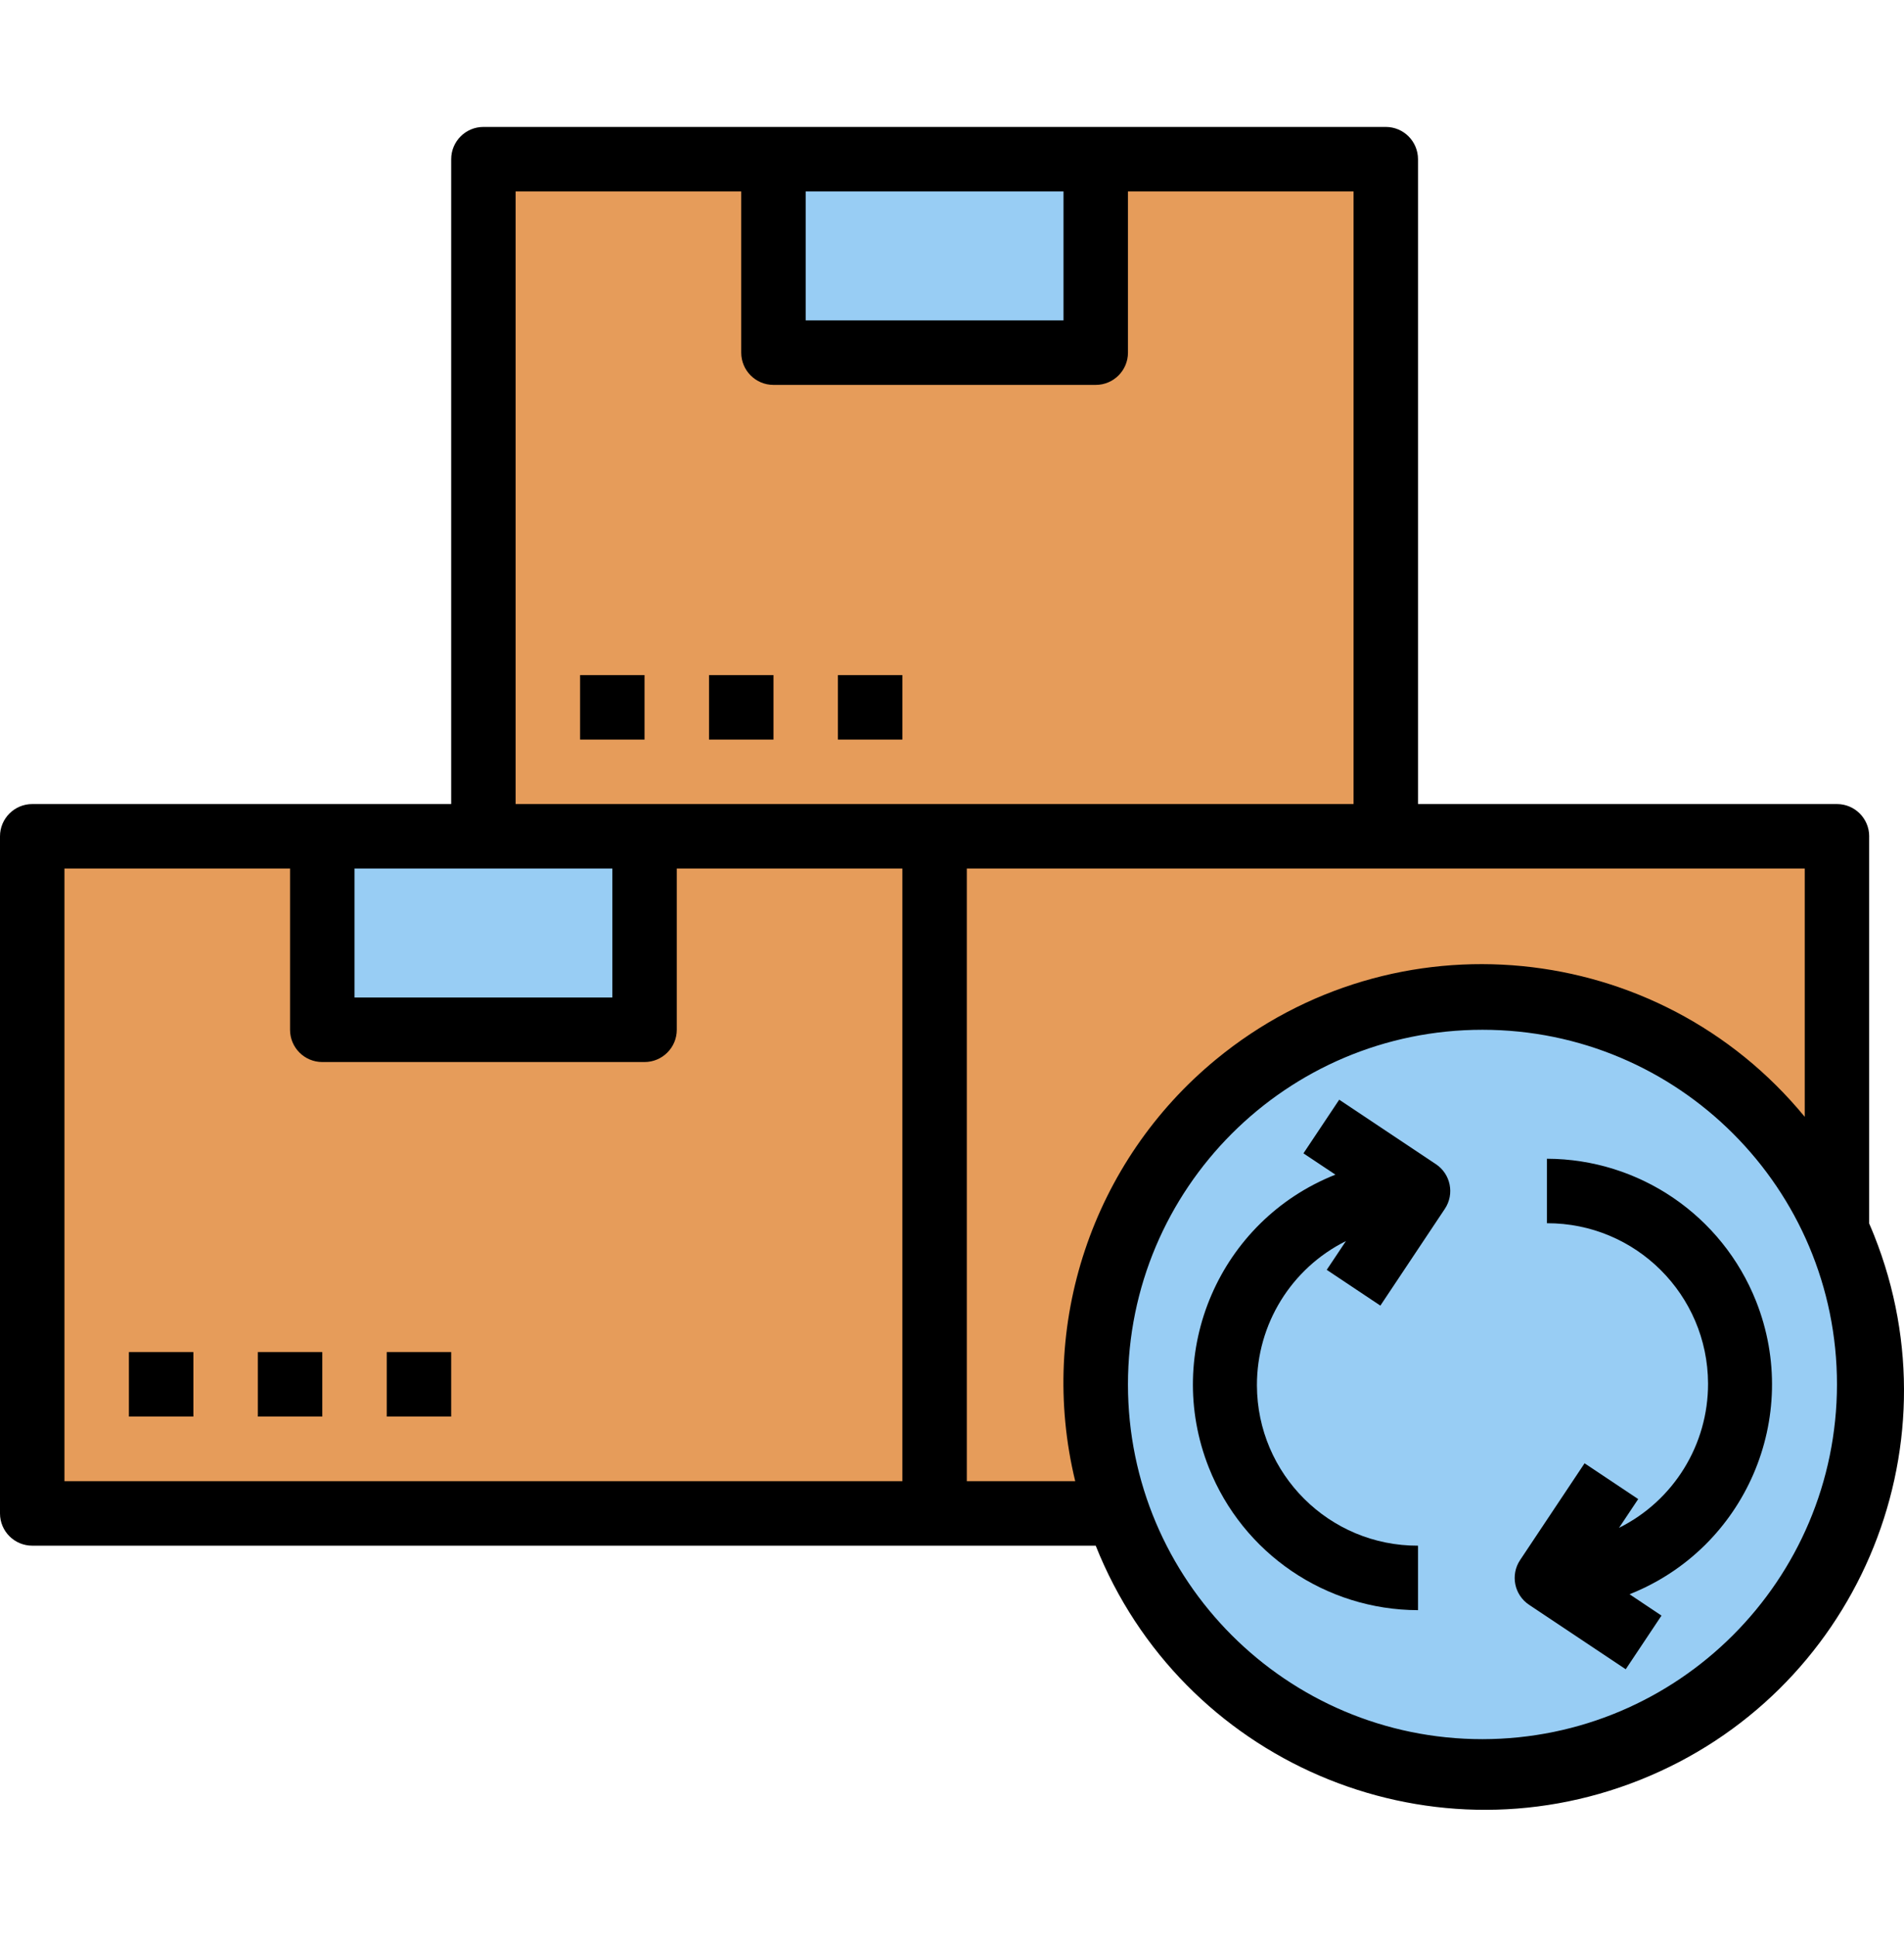
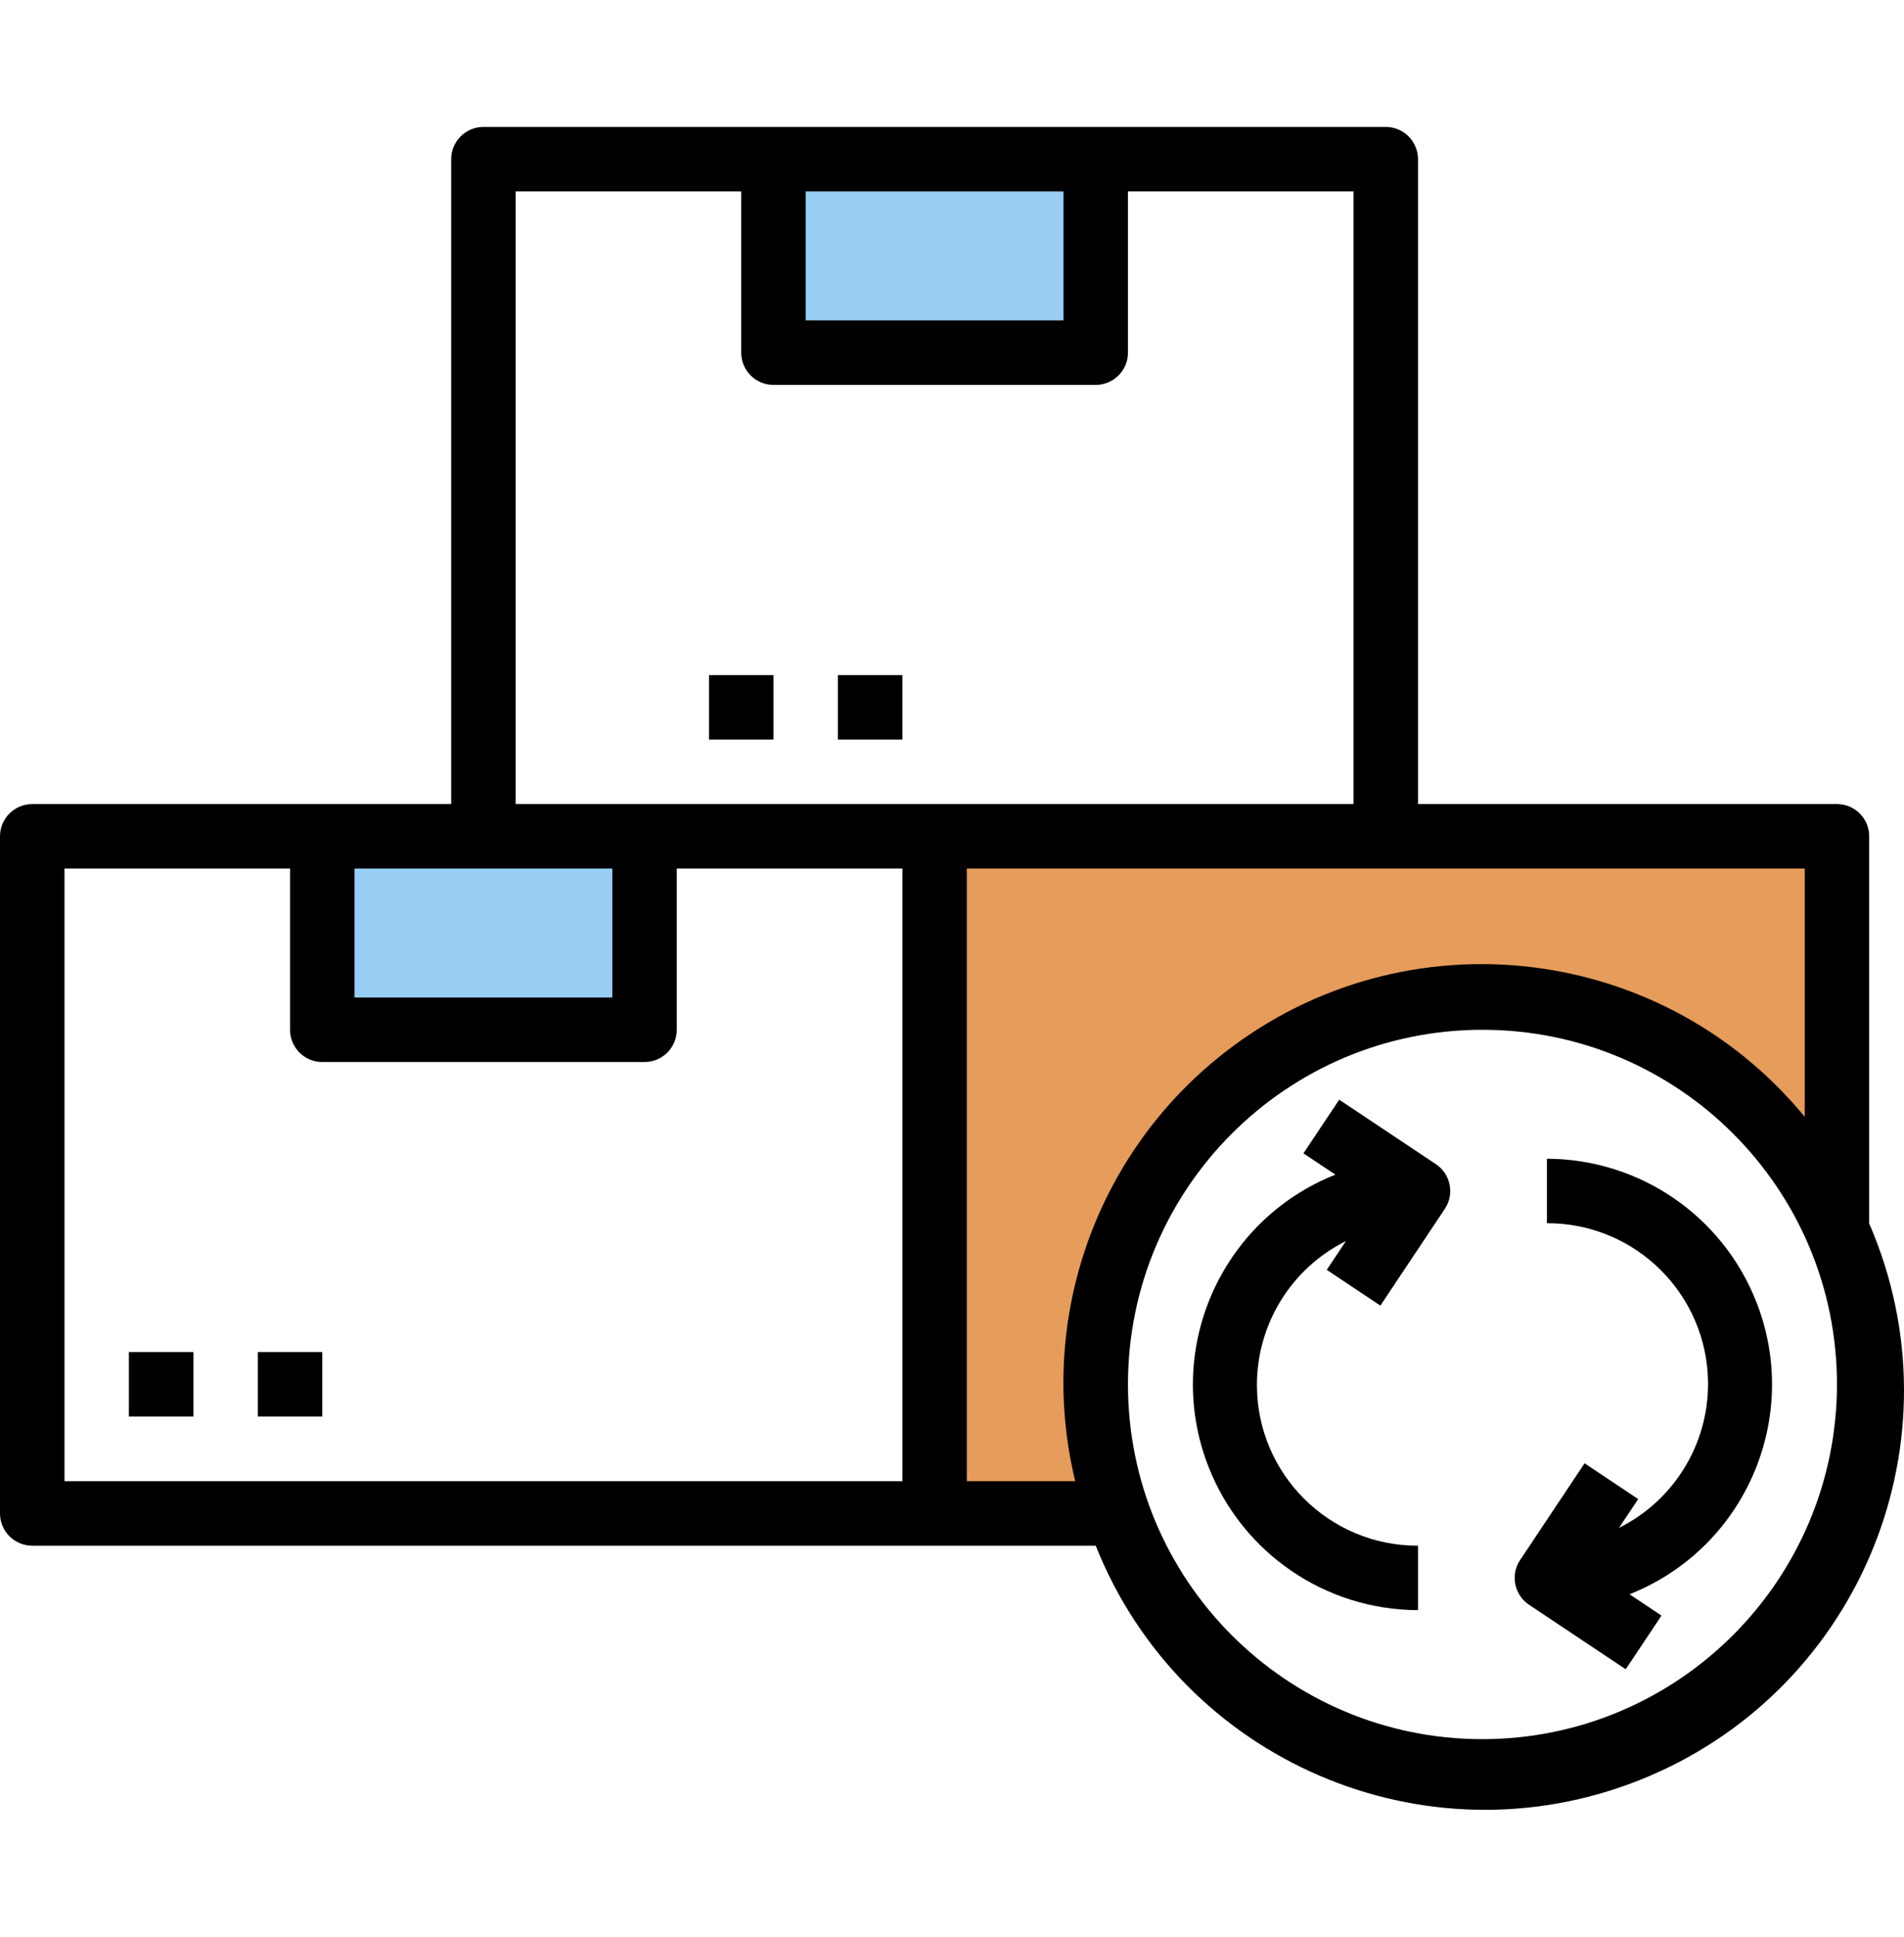
<svg xmlns="http://www.w3.org/2000/svg" width="60" height="61" viewBox="0 0 60 61" fill="none">
  <path d="M43.669 26.34H29.451V47.667H35.24C35.135 47.369 35.042 47.067 34.96 46.759C34.945 46.707 34.932 46.657 34.919 46.602C34.851 46.332 34.788 46.061 34.737 45.789C34.712 45.649 34.693 45.505 34.672 45.362C34.643 45.16 34.608 44.949 34.589 44.739C34.55 44.363 34.529 43.986 34.529 43.605C34.529 36.874 39.986 31.418 46.716 31.418C47.094 31.418 47.466 31.44 47.833 31.474C47.943 31.484 48.05 31.498 48.159 31.511C48.431 31.544 48.699 31.584 48.965 31.634C49.067 31.654 49.178 31.672 49.282 31.694C49.632 31.769 49.977 31.855 50.315 31.96C50.363 31.974 50.408 31.994 50.455 32.009C50.747 32.103 51.032 32.212 51.313 32.323C51.429 32.37 51.542 32.424 51.656 32.472C51.874 32.574 52.087 32.675 52.299 32.777C52.409 32.834 52.521 32.889 52.63 32.95C52.917 33.111 53.2 33.28 53.474 33.463C53.575 33.527 53.661 33.598 53.755 33.666C53.941 33.799 54.125 33.934 54.302 34.072C54.424 34.169 54.542 34.269 54.659 34.37C54.805 34.496 54.947 34.626 55.086 34.759C55.202 34.868 55.318 34.974 55.429 35.088C55.624 35.291 55.812 35.498 55.992 35.709C56.119 35.857 56.237 36.013 56.356 36.164C56.458 36.3 56.565 36.438 56.661 36.578C56.756 36.718 56.864 36.883 56.965 37.033C57.052 37.168 57.136 37.306 57.216 37.446C57.31 37.605 57.403 37.761 57.489 37.924C57.629 38.188 57.76 38.459 57.88 38.737V26.34H43.669Z" fill="#E69C5A" />
-   <path d="M20.311 26.34V32.433H10.156V26.34H1.016V47.667H29.452V26.34H20.311Z" fill="#E69C5A" />
  <path d="M20.311 32.433V26.34H15.233H10.155V32.433H20.311Z" fill="#98CDF4" />
-   <path d="M29.451 26.341H43.669V5.014H34.529V11.107H24.374V5.014H15.233V26.341L29.451 26.341Z" fill="#E69C5A" />
  <path d="M34.53 5.014H24.374V11.107H34.53V5.014Z" fill="#98CDF4" />
-   <path d="M57.498 37.933C57.413 37.769 57.317 37.613 57.225 37.455C57.144 37.315 57.06 37.177 56.974 37.041C56.872 36.888 56.771 36.736 56.669 36.586C56.568 36.436 56.466 36.309 56.364 36.173C56.246 36.019 56.127 35.868 56.001 35.717C55.82 35.504 55.632 35.296 55.437 35.096C55.326 34.983 55.21 34.876 55.095 34.767C54.956 34.632 54.813 34.502 54.667 34.378C54.55 34.277 54.432 34.177 54.311 34.081C54.133 33.939 53.949 33.802 53.764 33.675C53.669 33.608 53.579 33.536 53.482 33.471C53.209 33.289 52.927 33.119 52.638 32.959C52.529 32.898 52.417 32.843 52.307 32.785C52.096 32.676 51.883 32.573 51.664 32.48C51.55 32.43 51.438 32.379 51.322 32.331C51.041 32.216 50.755 32.112 50.464 32.017C50.417 32.002 50.371 31.983 50.324 31.968C49.985 31.867 49.64 31.777 49.291 31.702C49.189 31.68 49.079 31.663 48.974 31.642C48.708 31.593 48.44 31.552 48.167 31.52C48.06 31.506 47.951 31.492 47.841 31.483C47.467 31.441 47.094 31.419 46.716 31.419C39.986 31.419 34.529 36.876 34.529 43.606C34.529 43.988 34.552 44.364 34.586 44.736C34.606 44.946 34.639 45.153 34.669 45.36C34.691 45.502 34.709 45.645 34.734 45.786C34.786 46.062 34.847 46.334 34.916 46.599C34.929 46.652 34.943 46.7 34.957 46.756C35.04 47.061 35.133 47.365 35.237 47.664C37.474 54.008 44.43 57.338 50.774 55.102C57.119 52.866 60.449 45.909 58.212 39.565C58.014 39.003 57.775 38.456 57.498 37.929L57.498 37.933Z" fill="#98CDF4" />
  <path d="M58.903 26.34C58.903 25.78 58.448 25.325 57.888 25.325H44.685V5.014C44.685 4.453 44.23 3.998 43.67 3.998H15.234C14.673 3.998 14.218 4.453 14.218 5.014V25.325H1.016C0.455 25.325 0 25.78 0 26.34V47.668C0 48.228 0.455 48.683 1.016 48.683H34.529C37.228 55.457 44.907 58.761 51.68 56.061C58.454 53.363 61.758 45.684 59.059 38.91C59.009 38.784 58.956 38.659 58.902 38.535V26.34H58.903ZM33.514 6.029V10.091H25.389V6.029H33.514ZM16.249 6.029H23.358V11.107C23.358 11.668 23.813 12.123 24.374 12.123H34.529C35.09 12.123 35.545 11.668 35.545 11.107V6.029H42.654V25.325H16.249V6.029ZM15.234 27.356H19.296V31.418H11.171V27.356H15.234ZM2.031 27.356H9.14V32.434C9.14 32.995 9.595 33.45 10.156 33.45H20.311C20.872 33.45 21.327 32.995 21.327 32.434V27.356H28.436V46.652H2.031V27.356ZM30.467 46.652V27.356H56.872V35.176C52.249 29.554 43.943 28.743 38.321 33.367C34.416 36.578 32.691 41.74 33.883 46.652H30.467ZM46.716 54.777C40.547 54.777 35.545 49.775 35.545 43.605C35.545 37.436 40.547 32.434 46.716 32.434C52.886 32.434 57.888 37.436 57.888 43.605C57.88 49.772 52.883 54.77 46.716 54.777Z" fill="black" />
  <path d="M10.156 42.585H8.125V44.616H10.156V42.585Z" fill="black" />
-   <path d="M14.218 42.585H12.187V44.616H14.218V42.585Z" fill="black" />
-   <path d="M20.311 21.263H18.28V23.294H20.311V21.263Z" fill="black" />
  <path d="M24.374 21.263H22.343V23.294H24.374V21.263Z" fill="black" />
  <path d="M28.436 21.263H26.405V23.294H28.436V21.263Z" fill="black" />
  <path d="M48.748 36.496V38.527C51.544 38.519 53.816 40.78 53.825 43.576C53.83 45.501 52.743 47.263 51.02 48.121L51.624 47.215L49.934 46.088L47.903 49.135C47.591 49.601 47.717 50.232 48.184 50.544L51.231 52.575L52.358 50.885L51.351 50.213C55.001 48.766 56.786 44.634 55.339 40.985C54.266 38.282 51.656 36.503 48.748 36.496Z" fill="black" />
  <path d="M42.202 34.636L41.075 36.326L42.082 36.997C38.432 38.444 36.647 42.577 38.094 46.225C39.167 48.929 41.777 50.706 44.685 50.714V48.683C41.889 48.691 39.617 46.431 39.609 43.635C39.604 41.709 40.69 39.947 42.414 39.089L41.809 39.995L43.499 41.122L45.53 38.075C45.842 37.609 45.716 36.978 45.249 36.667L42.202 34.636Z" fill="black" />
  <path d="M6.094 42.585H4.062V44.616H6.094V42.585Z" fill="black" />
</svg>